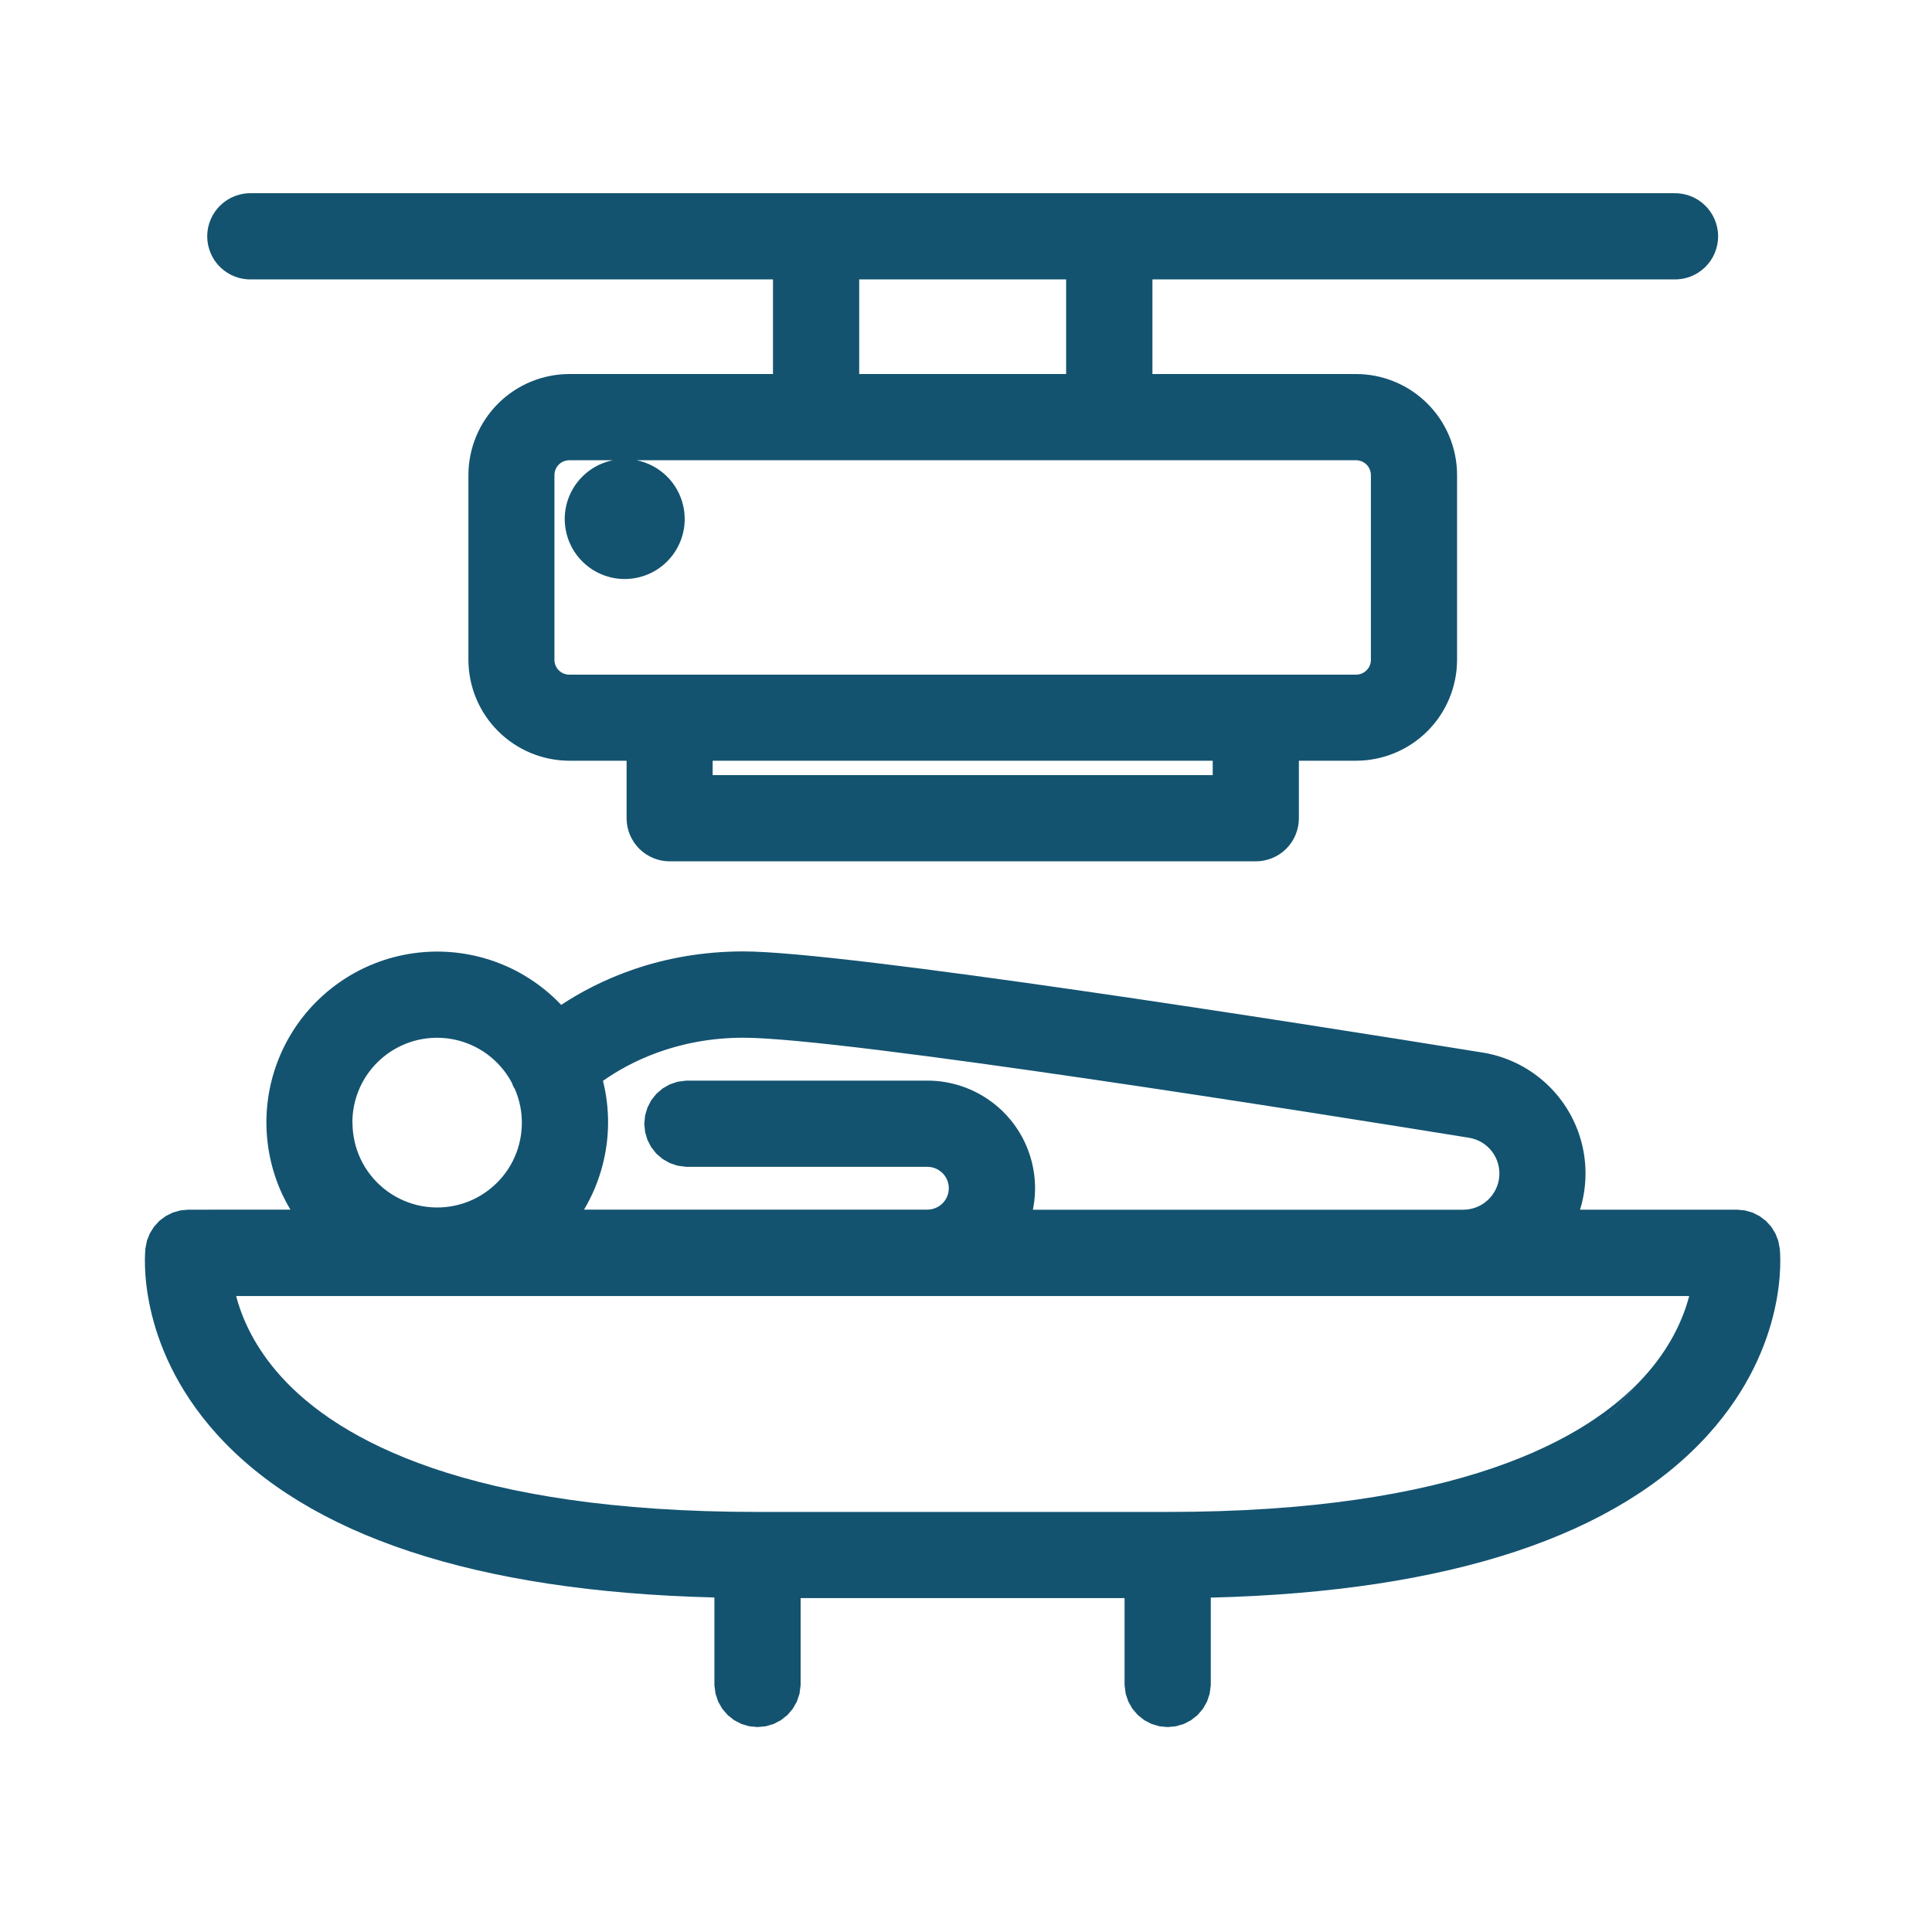
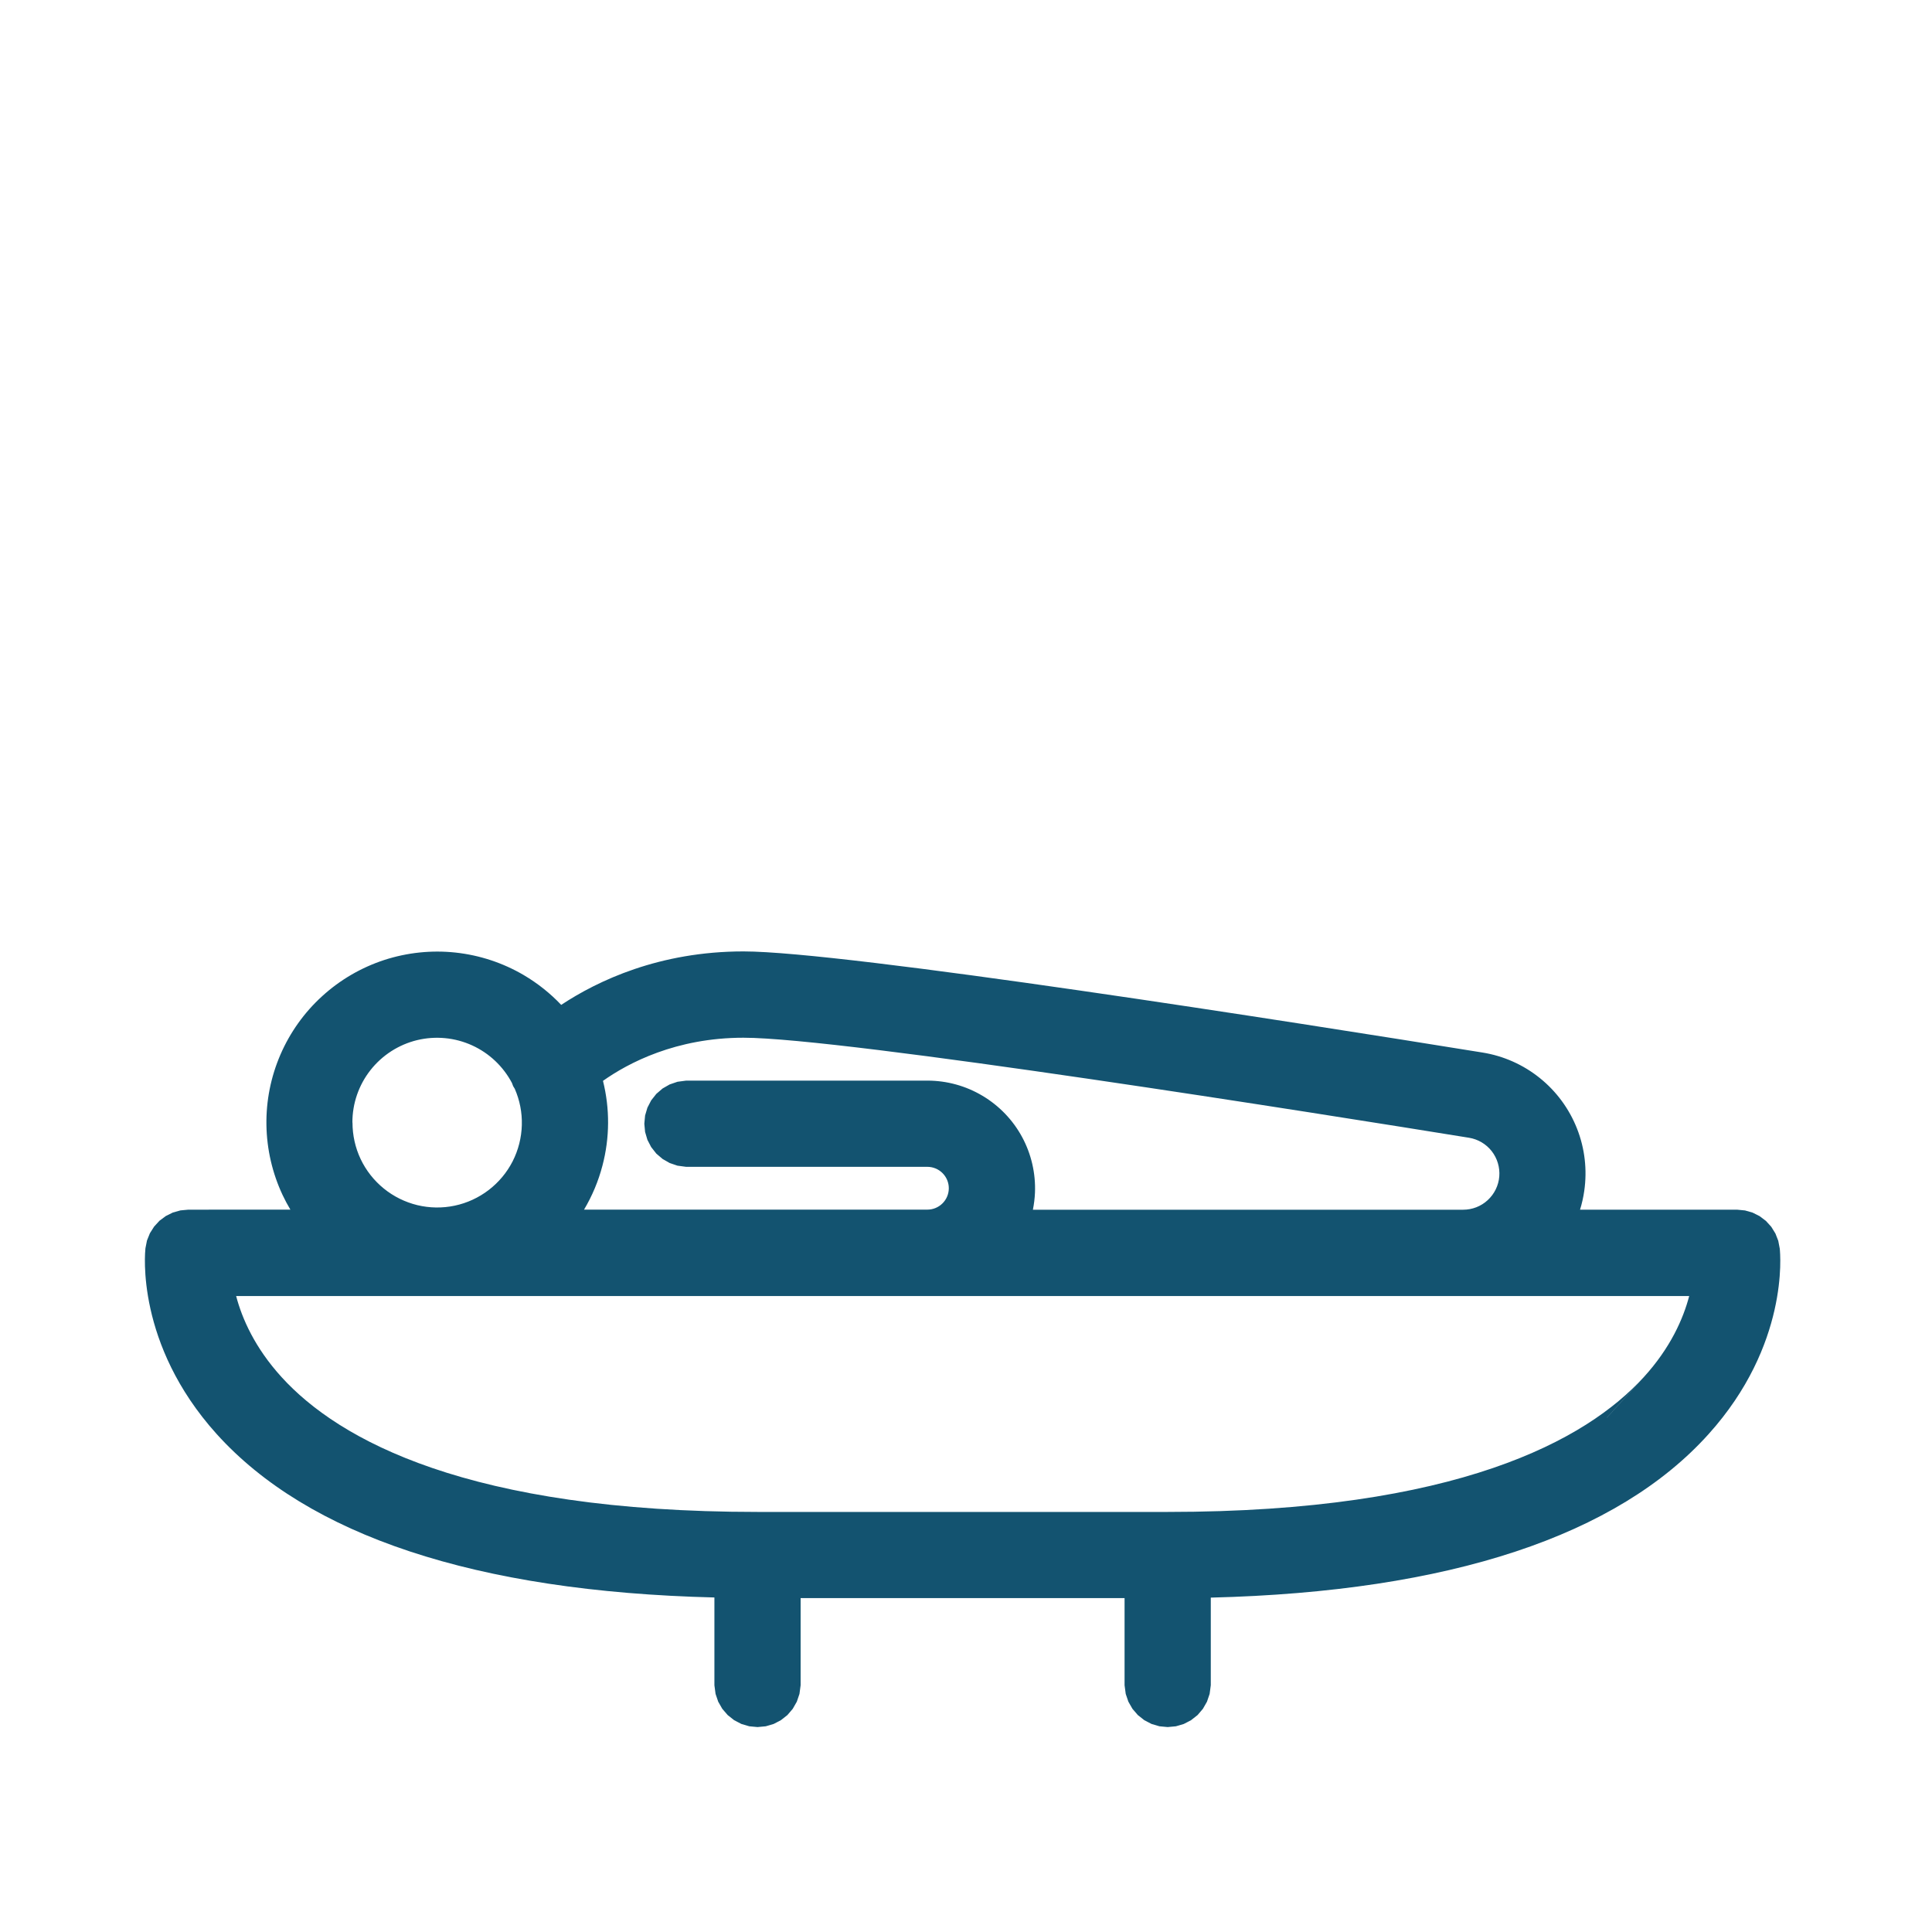
<svg xmlns="http://www.w3.org/2000/svg" width="40" height="40" viewBox="0 0 40 40" fill="none">
  <path fill-rule="evenodd" clip-rule="evenodd" d="M36.848 25.851C36.86 25.97 37.037 27.845 35.375 29.691C33.488 31.789 30.03 32.954 25.068 33.077V34.891L25.044 35.071L24.989 35.232L24.905 35.379L24.794 35.509L24.659 35.615L24.509 35.693L24.346 35.741L24.176 35.757L24.005 35.741L23.842 35.693L23.692 35.615L23.558 35.509L23.446 35.379L23.362 35.232L23.307 35.071C23.307 35.071 23.284 34.902 23.283 34.891V33.087H16.576V34.891L16.552 35.071L16.497 35.232L16.413 35.379L16.302 35.509L16.167 35.615L16.017 35.693L15.854 35.741L15.684 35.757L15.513 35.741L15.35 35.693L15.2 35.615L15.066 35.509L14.954 35.379L14.87 35.232L14.815 35.071C14.815 35.071 14.792 34.902 14.791 34.891V33.074C9.829 32.952 6.373 31.783 4.484 29.688C2.804 27.822 3.003 25.925 3.011 25.845L3.043 25.683L3.104 25.532L3.191 25.395L3.302 25.274L3.434 25.176L3.579 25.104L3.736 25.06L3.899 25.045L6.012 25.044C5.953 24.946 5.9 24.845 5.851 24.742C5.638 24.288 5.524 23.794 5.516 23.293C5.508 22.792 5.607 22.295 5.806 21.835C6.005 21.375 6.299 20.962 6.67 20.625C7.04 20.287 7.478 20.032 7.954 19.876C8.431 19.721 8.935 19.668 9.433 19.722C9.931 19.776 10.413 19.935 10.845 20.189C11.131 20.358 11.392 20.565 11.619 20.805C12.377 20.304 13.651 19.698 15.393 19.698C17.48 19.698 26.789 21.161 30.696 21.792C31.13 21.862 31.539 22.044 31.882 22.321C32.225 22.597 32.49 22.958 32.651 23.368C32.812 23.777 32.863 24.222 32.8 24.658C32.781 24.789 32.752 24.919 32.713 25.045H35.964L36.129 25.061L36.286 25.106L36.431 25.179L36.562 25.278L36.672 25.399L36.758 25.538L36.817 25.689L36.848 25.851ZM33.27 29.351L34.031 28.514C34.587 27.904 34.851 27.299 34.973 26.833H4.889C5.011 27.298 5.275 27.903 5.832 28.514C7.012 29.81 9.69 31.303 15.687 31.303H24.174C30.171 31.303 32.85 29.811 34.029 28.514L33.268 29.351H33.27ZM12.484 22.378C12.628 22.953 12.625 23.557 12.473 24.133C12.389 24.455 12.26 24.761 12.092 25.044H19.201C19.318 25.044 19.431 24.997 19.514 24.914C19.597 24.831 19.644 24.719 19.644 24.601C19.644 24.484 19.597 24.371 19.514 24.288C19.431 24.205 19.318 24.158 19.201 24.158H14.206L14.026 24.134L13.865 24.079L13.718 23.995L13.588 23.884L13.482 23.749L13.404 23.599L13.356 23.436L13.34 23.266L13.356 23.095L13.404 22.933L13.482 22.782L13.588 22.648L13.718 22.536L13.865 22.452L14.026 22.397C14.026 22.397 14.195 22.374 14.206 22.373H19.2C19.602 22.373 19.996 22.481 20.341 22.687C20.686 22.892 20.97 23.187 21.161 23.54C21.352 23.893 21.444 24.292 21.428 24.693C21.423 24.812 21.408 24.93 21.385 25.046H30.292C30.481 25.046 30.663 24.976 30.801 24.848C30.94 24.72 31.026 24.545 31.041 24.357C31.056 24.169 31 23.982 30.884 23.833C30.768 23.685 30.6 23.586 30.414 23.556C27.412 23.07 17.46 21.485 15.393 21.485C13.994 21.485 13.005 22.009 12.484 22.378ZM7.296 23.24L7.298 23.242C7.298 23.503 7.355 23.762 7.467 23.998C7.579 24.234 7.743 24.442 7.946 24.607C8.149 24.772 8.386 24.889 8.64 24.951C8.894 25.012 9.158 25.016 9.414 24.962C9.67 24.908 9.91 24.797 10.118 24.638C10.325 24.479 10.495 24.276 10.614 24.043C10.732 23.81 10.797 23.554 10.804 23.292C10.811 23.035 10.761 22.779 10.658 22.543L10.624 22.487C10.624 22.487 10.601 22.426 10.599 22.421C10.418 22.079 10.129 21.805 9.776 21.644C9.419 21.481 9.017 21.443 8.635 21.535C8.253 21.628 7.913 21.847 7.67 22.156C7.427 22.465 7.295 22.847 7.296 23.24Z" fill="#135370" />
-   <path fill-rule="evenodd" clip-rule="evenodd" d="M12.973 15.75H11.789C11.235 15.749 10.704 15.529 10.312 15.137C9.92 14.746 9.699 14.215 9.698 13.661V9.834C9.699 9.28 9.92 8.748 10.312 8.356C10.703 7.965 11.235 7.744 11.789 7.744H16.004V5.785H5.208C5.092 5.788 4.976 5.769 4.867 5.728C4.755 5.685 4.652 5.62 4.565 5.537C4.478 5.454 4.409 5.354 4.362 5.243C4.315 5.132 4.29 5.013 4.29 4.893C4.29 4.772 4.315 4.653 4.362 4.543C4.409 4.432 4.478 4.332 4.565 4.249C4.652 4.165 4.755 4.1 4.867 4.058C4.976 4.017 5.092 3.997 5.208 4H34.654C34.77 3.997 34.886 4.017 34.995 4.058C35.107 4.1 35.21 4.165 35.297 4.249C35.384 4.332 35.453 4.432 35.5 4.543C35.547 4.653 35.572 4.772 35.572 4.893C35.572 5.013 35.547 5.132 35.5 5.243C35.453 5.354 35.384 5.454 35.297 5.537C35.21 5.62 35.107 5.685 34.995 5.728C34.886 5.769 34.77 5.788 34.654 5.785H23.86V7.744H28.075C28.629 7.744 29.161 7.964 29.553 8.356C29.945 8.747 30.166 9.279 30.167 9.833V13.66C30.166 14.214 29.946 14.746 29.554 15.137C29.162 15.529 28.631 15.749 28.076 15.75H26.892V16.94C26.892 17.177 26.798 17.404 26.631 17.572C26.463 17.739 26.236 17.833 25.999 17.833H13.866C13.629 17.833 13.402 17.739 13.235 17.572C13.067 17.404 12.973 17.177 12.973 16.94V15.75ZM22.073 5.785H17.789V7.744H22.073V5.785ZM12.687 9.529H11.787C11.705 9.529 11.627 9.561 11.569 9.619C11.511 9.677 11.479 9.756 11.479 9.837V13.662C11.479 13.743 11.512 13.821 11.57 13.879C11.627 13.936 11.706 13.968 11.787 13.968H28.075C28.156 13.968 28.235 13.936 28.292 13.879C28.35 13.821 28.383 13.743 28.383 13.662V9.837C28.383 9.756 28.351 9.677 28.293 9.619C28.235 9.561 28.157 9.529 28.075 9.529H13.183C13.651 9.625 14.042 9.988 14.148 10.485C14.292 11.156 13.865 11.816 13.195 11.96C12.524 12.104 11.864 11.677 11.72 11.006C11.576 10.336 12.003 9.676 12.674 9.532C12.678 9.531 12.683 9.53 12.687 9.529ZM25.108 16.048V15.75H14.755V16.048H25.108Z" fill="#135370" />
</svg>